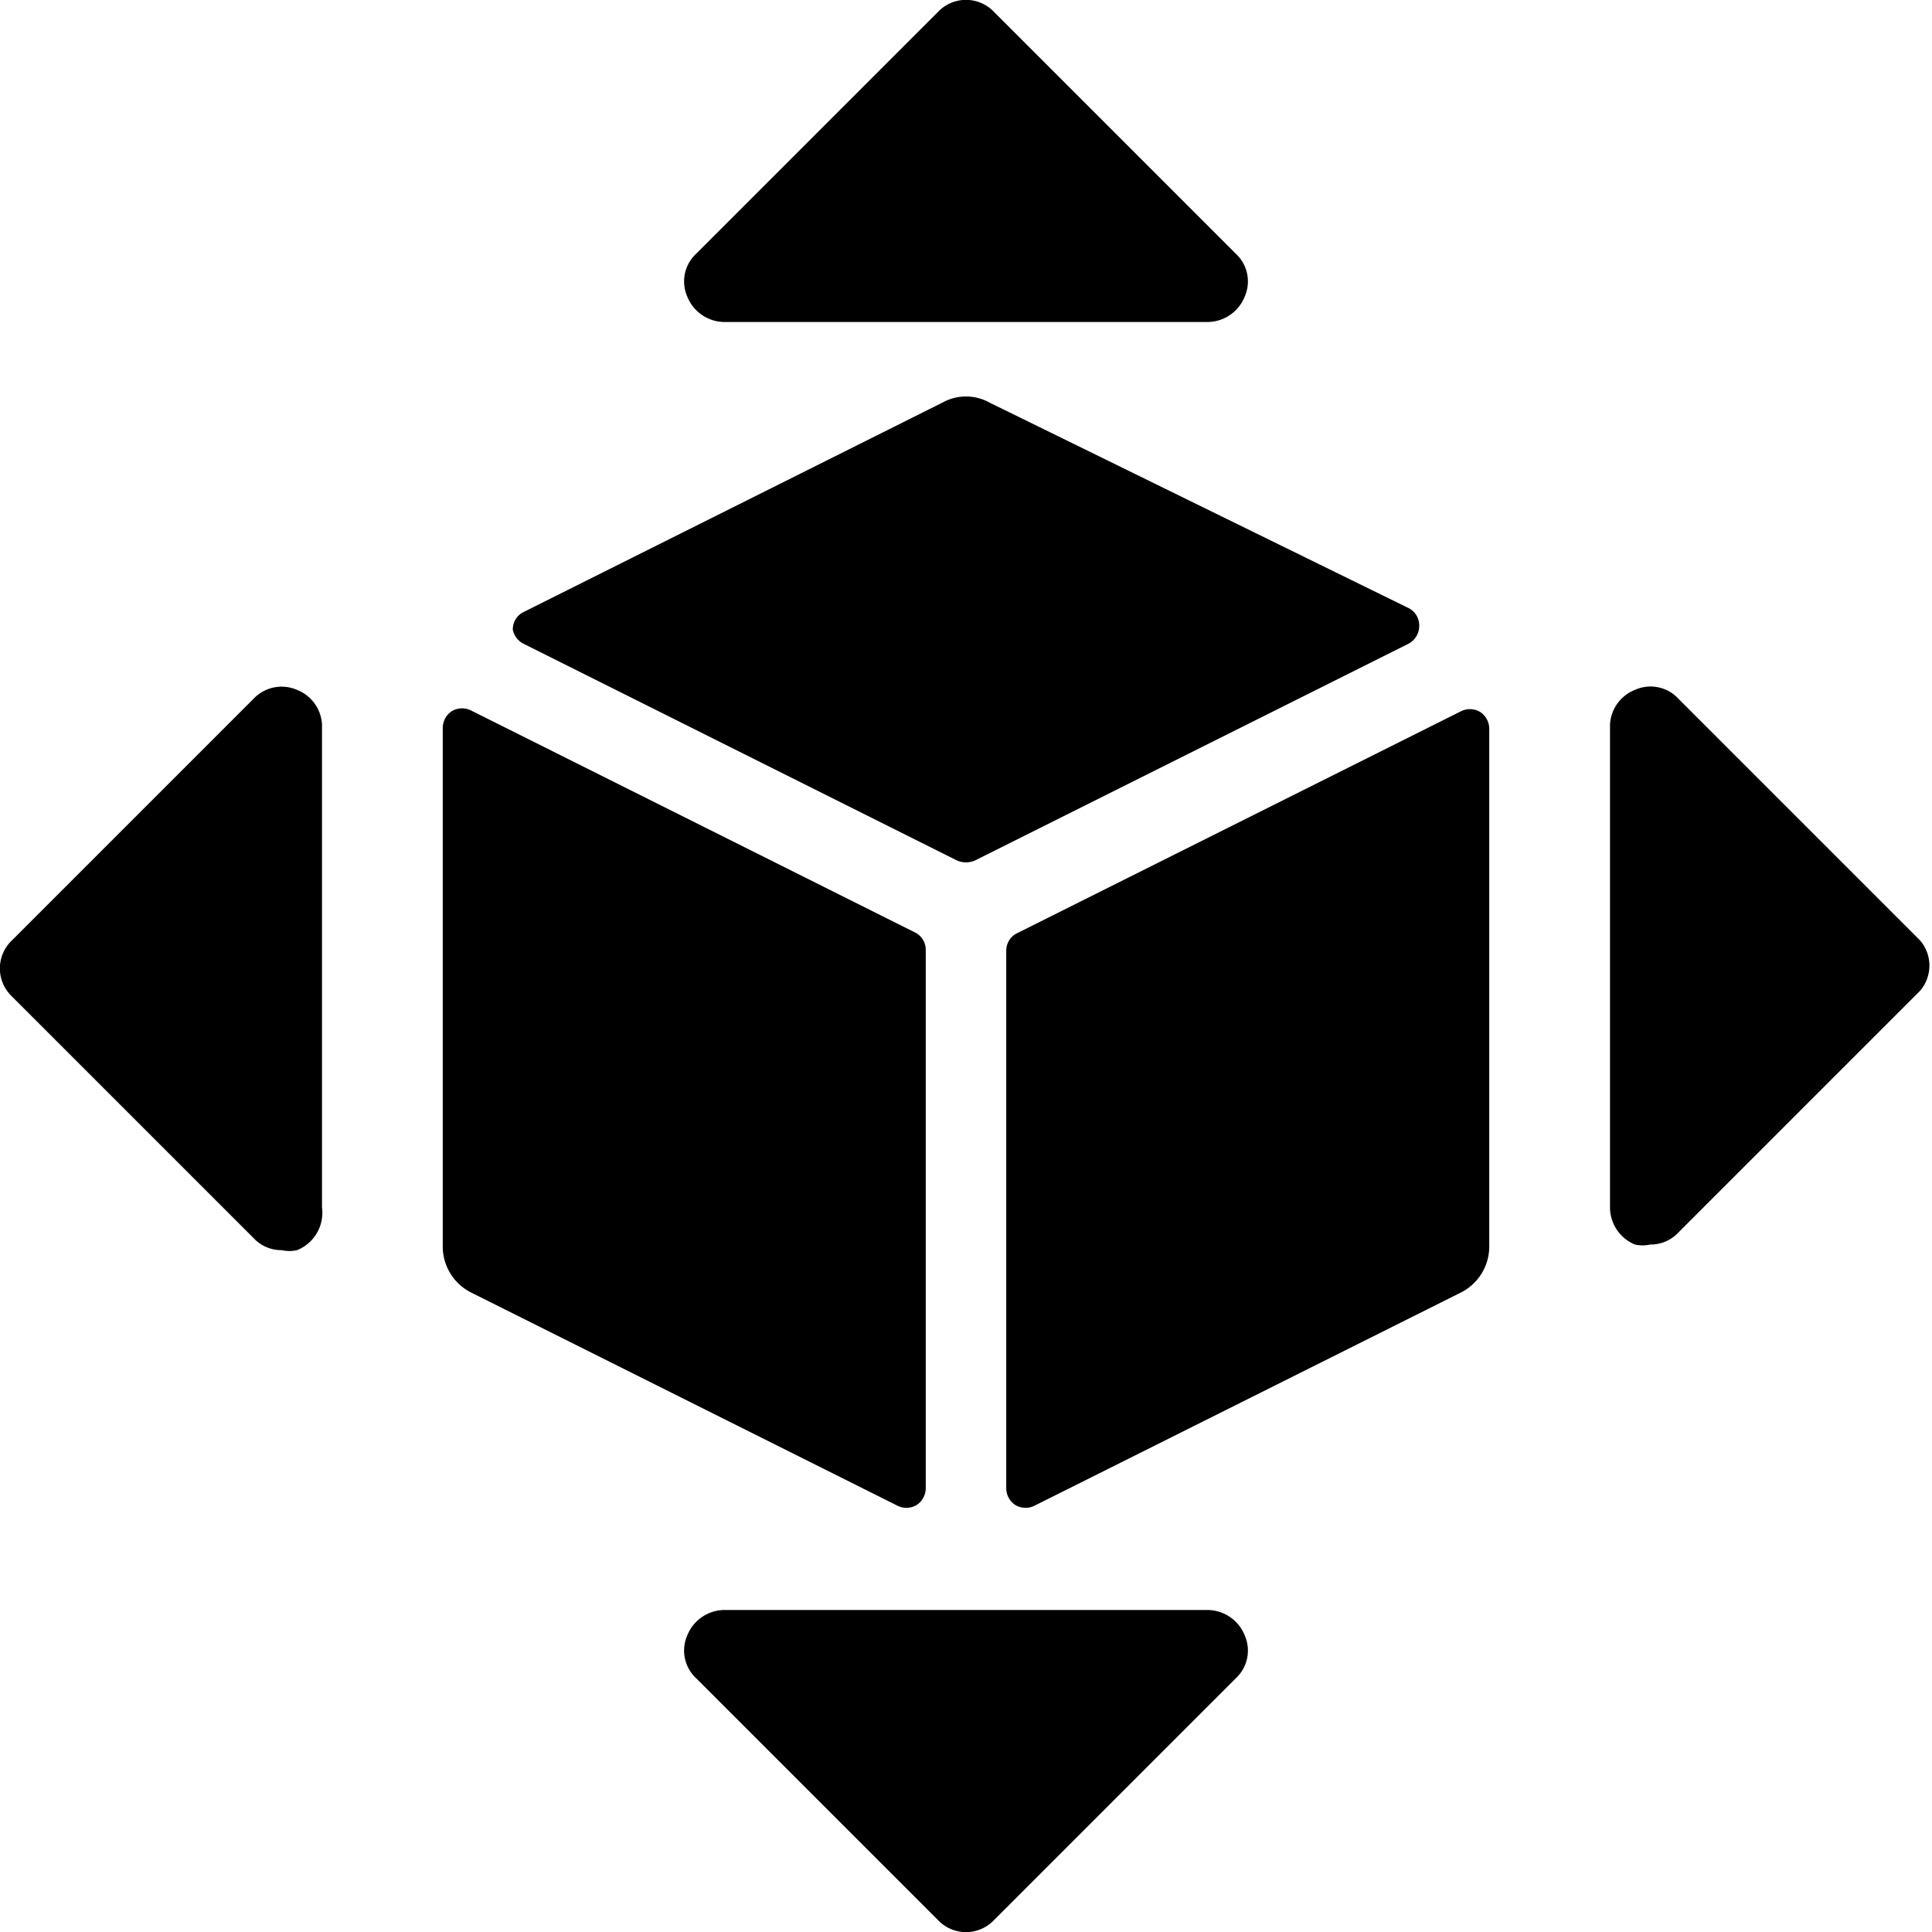
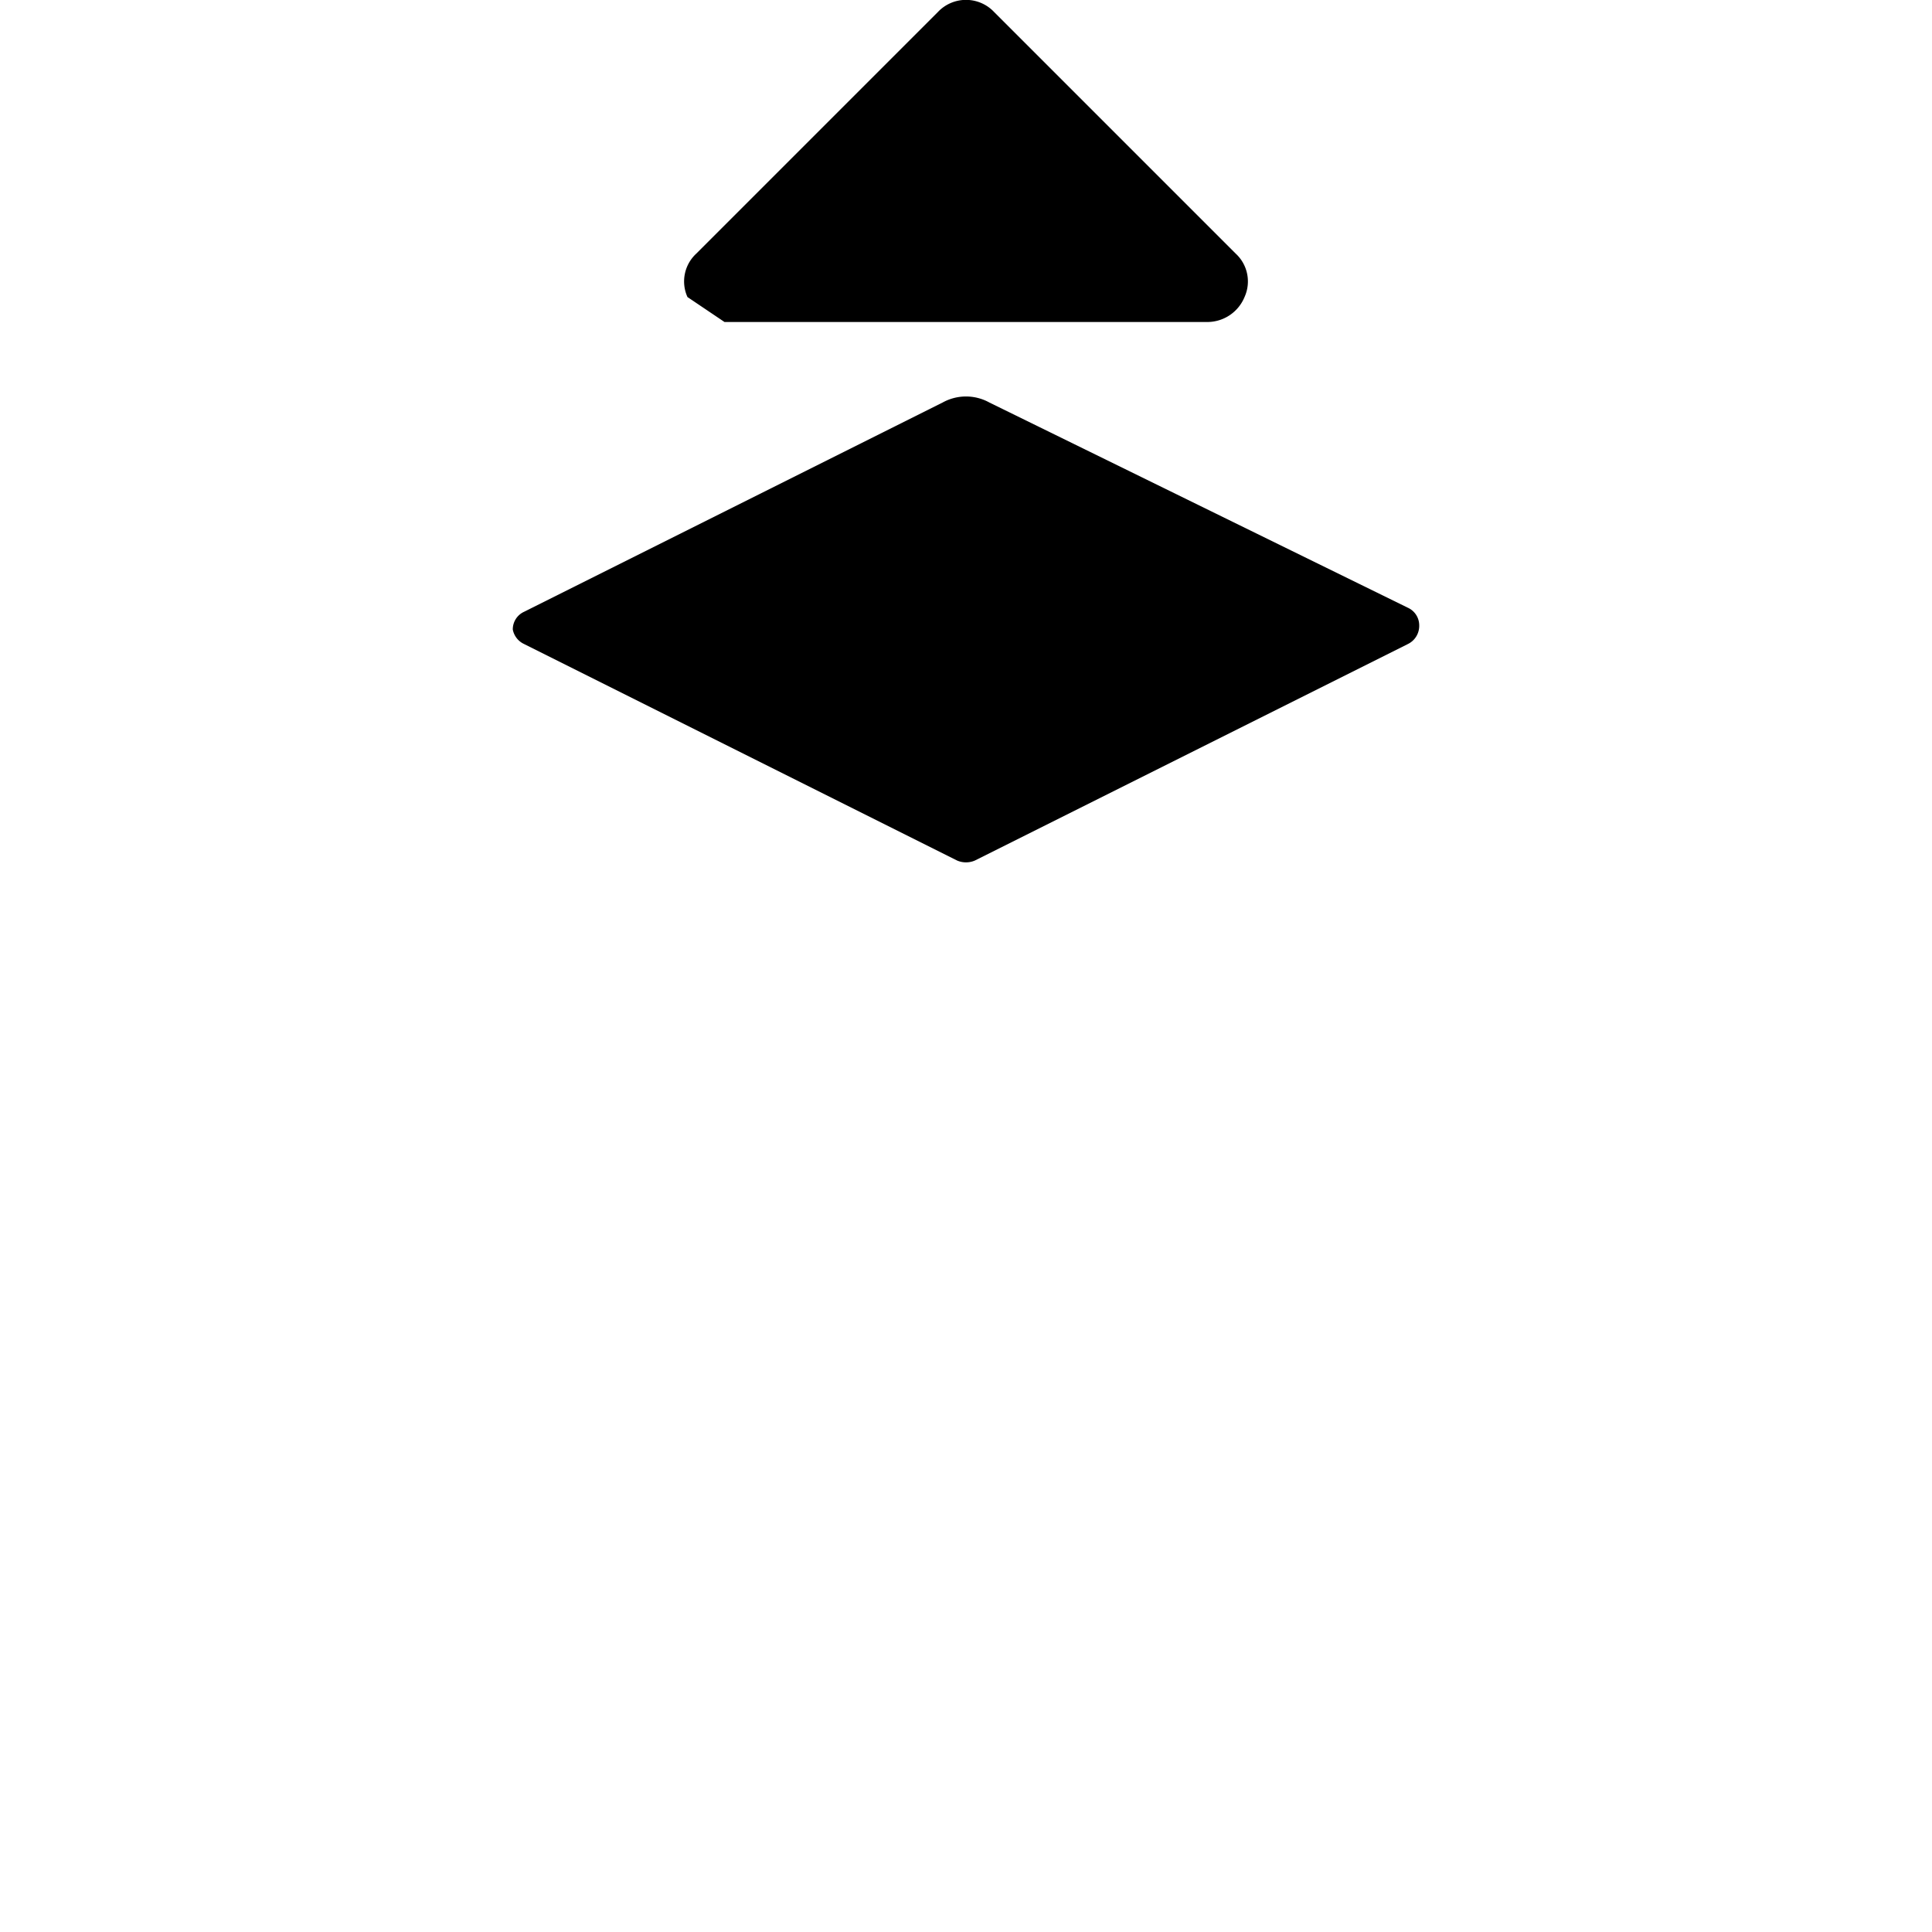
<svg xmlns="http://www.w3.org/2000/svg" viewBox="0 0 24 24">
  <g>
    <path d="M17.49 8a0.25 0.25 0 0 0 0.14 -0.23 0.24 0.24 0 0 0 -0.14 -0.22L12.29 5a0.6 0.6 0 0 0 -0.58 0l-5.2 2.6a0.24 0.24 0 0 0 -0.14 0.22 0.25 0.25 0 0 0 0.14 0.18l5.38 2.69a0.28 0.28 0 0 0 0.22 0Z" fill="#000000" stroke-width="1" />
-     <path d="M12.5 18.49a0.25 0.25 0 0 0 0.12 0.21 0.25 0.25 0 0 0 0.24 0l5.28 -2.64a0.64 0.64 0 0 0 0.36 -0.58V9.05a0.25 0.25 0 0 0 -0.12 -0.21 0.25 0.25 0 0 0 -0.24 0l-5.5 2.75a0.24 0.24 0 0 0 -0.14 0.22Z" fill="#000000" stroke-width="1" />
-     <path d="M5.86 8.83a0.25 0.25 0 0 0 -0.24 0 0.25 0.25 0 0 0 -0.12 0.21v6.44a0.64 0.64 0 0 0 0.36 0.58l5.28 2.64a0.25 0.25 0 0 0 0.24 0 0.25 0.25 0 0 0 0.12 -0.21V11.8a0.24 0.24 0 0 0 -0.14 -0.22Z" fill="#000000" stroke-width="1" />
-     <path d="M15 20H9a0.5 0.5 0 0 0 -0.46 0.31 0.47 0.47 0 0 0 0.11 0.54l3 3a0.48 0.48 0 0 0 0.7 0l3 -3a0.47 0.47 0 0 0 0.11 -0.54A0.5 0.5 0 0 0 15 20Z" fill="#000000" stroke-width="1" />
-     <path d="M9 4h6a0.5 0.5 0 0 0 0.46 -0.31 0.47 0.47 0 0 0 -0.11 -0.54l-3 -3a0.48 0.48 0 0 0 -0.7 0l-3 3a0.47 0.47 0 0 0 -0.11 0.54A0.5 0.5 0 0 0 9 4Z" fill="#000000" stroke-width="1" />
-     <path d="m23.85 11.68 -3 -3a0.47 0.47 0 0 0 -0.54 -0.11A0.49 0.49 0 0 0 20 9v6a0.5 0.5 0 0 0 0.31 0.46 0.43 0.43 0 0 0 0.19 0 0.47 0.47 0 0 0 0.35 -0.15l3 -3a0.48 0.48 0 0 0 0 -0.63Z" fill="#000000" stroke-width="1" />
-     <path d="M3.69 8.57a0.48 0.48 0 0 0 -0.54 0.11l-3 3a0.48 0.48 0 0 0 0 0.7l3 3a0.47 0.47 0 0 0 0.35 0.15 0.43 0.43 0 0 0 0.19 0A0.5 0.5 0 0 0 4 15V9a0.49 0.49 0 0 0 -0.31 -0.43Z" fill="#000000" stroke-width="1" />
+     <path d="M9 4h6a0.5 0.5 0 0 0 0.46 -0.31 0.47 0.47 0 0 0 -0.11 -0.54l-3 -3a0.48 0.48 0 0 0 -0.7 0l-3 3a0.47 0.47 0 0 0 -0.11 0.54Z" fill="#000000" stroke-width="1" />
  </g>
</svg>